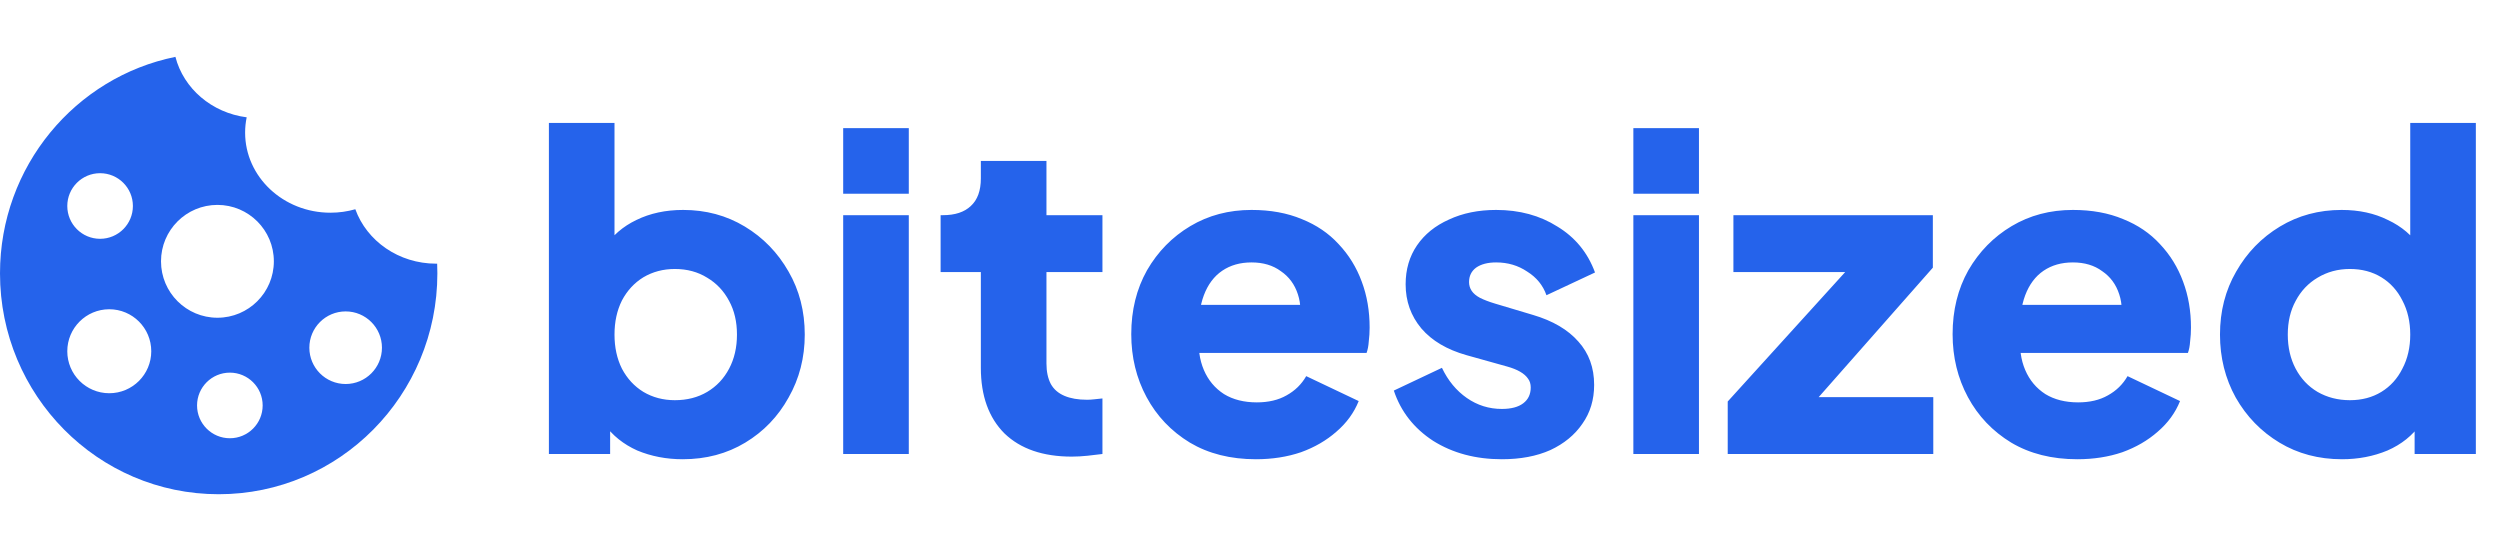
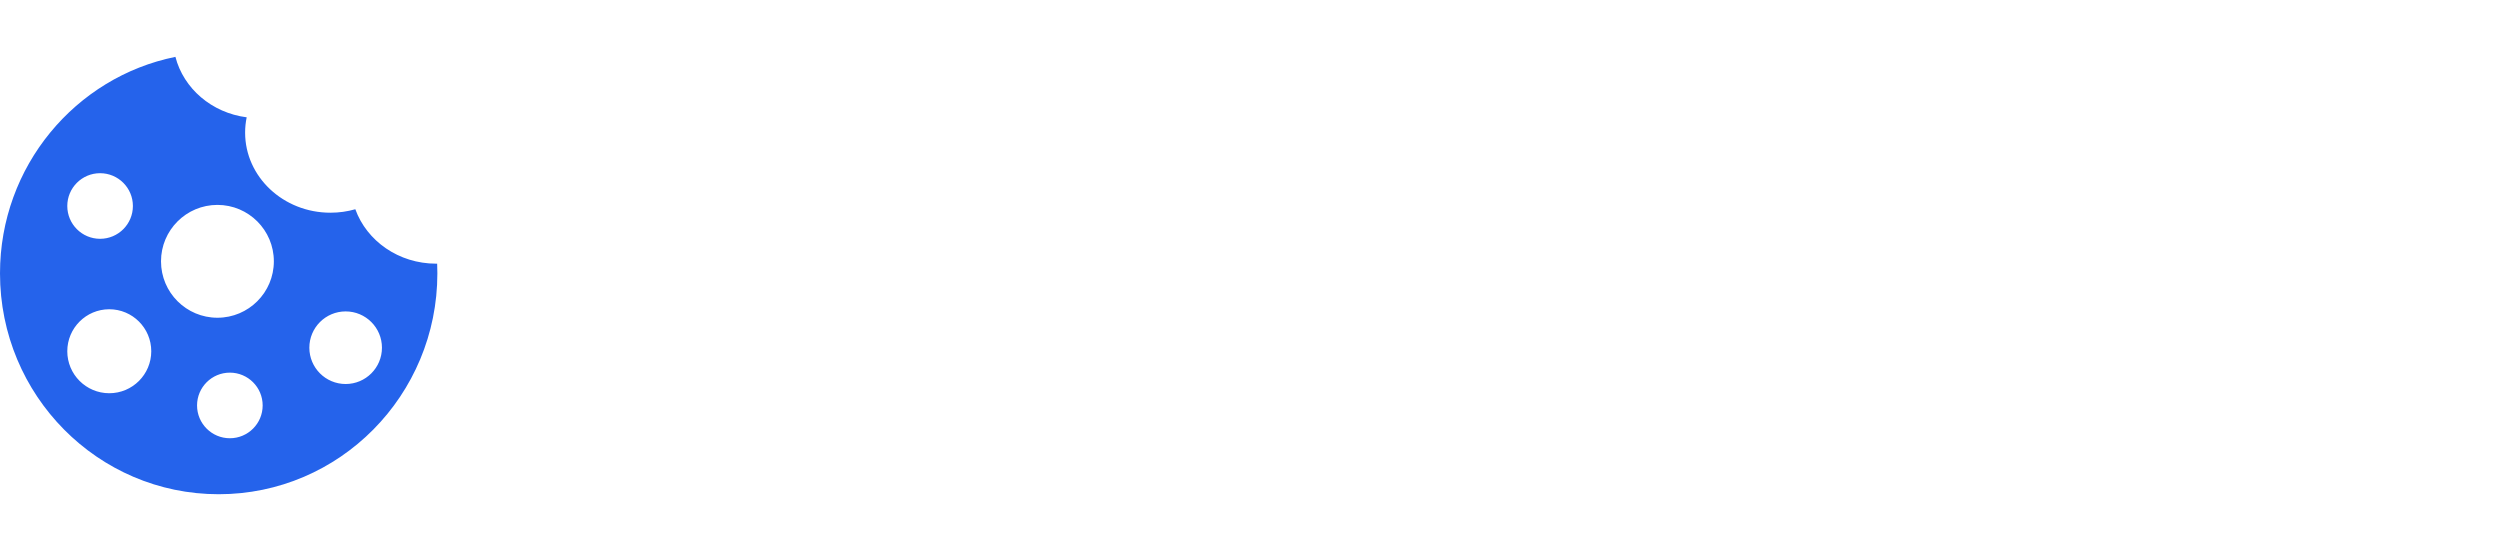
<svg xmlns="http://www.w3.org/2000/svg" width="2858" height="630" viewBox="0 0 2858 630" fill="none">
  <path d="M200.536 65C209.858 101.195 242.084 128.991 282.007 134.111C280.839 139.776 280.22 145.626 280.22 151.611C280.22 202.176 323.884 243.168 377.747 243.168C387.649 243.168 397.205 241.777 406.21 239.201C419.233 275.382 455.689 301.431 498.626 301.431C499.003 301.431 499.38 301.421 499.756 301.417C499.914 305.101 500 308.805 500 312.528C500 451.965 388.071 565 250 565C111.929 565 0 451.965 0 312.528C0 190.193 86.157 88.183 200.536 65ZM262.774 426C242.064 426 225.274 442.789 225.274 463.5C225.274 484.211 242.064 501 262.774 501C283.485 501 300.274 484.211 300.274 463.5C300.274 442.789 283.485 426 262.774 426ZM124.924 353.54C98.414 353.54 76.924 375.03 76.924 401.54C76.924 428.05 98.414 449.54 124.924 449.54C151.433 449.54 172.924 428.05 172.924 401.54C172.924 375.031 151.433 353.54 124.924 353.54ZM395.148 356C372.229 356 353.648 374.58 353.648 397.5C353.648 420.42 372.229 439 395.148 439C418.068 439 436.648 420.42 436.648 397.5C436.648 374.58 418.068 356 395.148 356ZM248.566 234.24C212.944 234.24 184.066 263.118 184.066 298.74C184.067 334.362 212.944 363.24 248.566 363.24C284.188 363.24 313.066 334.362 313.066 298.74C313.066 263.118 284.189 234.24 248.566 234.24ZM114.424 198C93.713 198 76.924 214.789 76.924 235.5C76.924 256.211 93.713 273 114.424 273C135.134 273 151.924 256.211 151.924 235.5C151.924 214.789 135.134 198 114.424 198Z" fill="#2563EB" />
-   <path d="M780.5 525C761.833 525 744.5 521.667 728.5 515C712.833 508 700.167 497.833 690.5 484.5L697.5 469V519H627.5V140.5H702.5V298L691 283C700 269.333 712.167 258.833 727.5 251.5C743.167 243.833 761 240 781 240C807 240 830.5 246.333 851.5 259C872.5 271.667 889.167 288.833 901.5 310.5C913.833 331.833 920 355.833 920 382.5C920 408.833 913.833 432.833 901.5 454.5C889.5 476.167 873 493.333 852 506C831 518.667 807.167 525 780.5 525ZM771.5 457.5C785.5 457.5 797.833 454.333 808.5 448C819.167 441.667 827.5 432.833 833.5 421.5C839.5 410.167 842.5 397.167 842.5 382.5C842.5 367.833 839.5 355 833.5 344C827.5 332.667 819.167 323.833 808.5 317.5C797.833 310.833 785.5 307.5 771.5 307.5C758.167 307.5 746.167 310.667 735.5 317C725.167 323.333 717 332.167 711 343.5C705.333 354.833 702.5 367.833 702.5 382.5C702.5 397.167 705.333 410.167 711 421.5C717 432.833 725.167 441.667 735.5 448C746.167 454.333 758.167 457.5 771.5 457.5ZM963.926 519V246H1038.93V519H963.926ZM963.926 221.5V146.5H1038.93V221.5H963.926ZM1225.31 522C1192.31 522 1166.64 513.167 1148.31 495.5C1130.31 477.5 1121.31 452.5 1121.31 420.5V311H1075.31V246H1077.81C1091.81 246 1102.48 242.5 1109.81 235.5C1117.48 228.5 1121.31 218 1121.31 204V184H1196.31V246H1260.31V311H1196.31V415.5C1196.31 424.833 1197.98 432.667 1201.31 439C1204.64 445 1209.81 449.5 1216.81 452.5C1223.81 455.5 1232.48 457 1242.81 457C1245.14 457 1247.81 456.833 1250.81 456.5C1253.81 456.167 1256.98 455.833 1260.31 455.5V519C1255.31 519.667 1249.64 520.333 1243.31 521C1236.98 521.667 1230.98 522 1225.31 522ZM1435.76 525C1406.76 525 1381.59 518.667 1360.26 506C1338.92 493 1322.42 475.667 1310.76 454C1299.09 432.333 1293.26 408.333 1293.26 382C1293.26 354.667 1299.26 330.333 1311.26 309C1323.59 287.667 1340.09 270.833 1360.76 258.5C1381.42 246.167 1404.76 240 1430.76 240C1452.42 240 1471.59 243.5 1488.26 250.5C1504.92 257.167 1518.92 266.667 1530.26 279C1541.92 291.333 1550.76 305.667 1556.76 322C1562.76 338 1565.76 355.5 1565.76 374.5C1565.76 379.833 1565.42 385.167 1564.76 390.5C1564.42 395.5 1563.59 399.833 1562.26 403.5H1357.76V348.5H1519.76L1484.26 374.5C1487.59 360.167 1487.42 347.5 1483.76 336.5C1480.09 325.167 1473.59 316.333 1464.26 310C1455.26 303.333 1444.09 300 1430.76 300C1417.76 300 1406.59 303.167 1397.26 309.5C1387.92 315.833 1380.92 325.167 1376.26 337.5C1371.59 349.833 1369.76 364.833 1370.76 382.5C1369.42 397.833 1371.26 411.333 1376.26 423C1381.26 434.667 1388.92 443.833 1399.26 450.5C1409.59 456.833 1422.09 460 1436.76 460C1450.09 460 1461.42 457.333 1470.76 452C1480.42 446.667 1487.92 439.333 1493.26 430L1553.26 458.5C1547.92 471.833 1539.42 483.5 1527.76 493.5C1516.42 503.5 1502.92 511.333 1487.26 517C1471.59 522.333 1454.42 525 1435.76 525ZM1716.92 525C1686.92 525 1660.76 518 1638.42 504C1616.42 489.667 1601.42 470.5 1593.42 446.5L1648.42 420.5C1655.42 435.167 1664.92 446.667 1676.92 455C1688.92 463.333 1702.26 467.5 1716.92 467.5C1727.59 467.5 1735.76 465.333 1741.42 461C1747.09 456.667 1749.92 450.667 1749.92 443C1749.92 439 1748.92 435.667 1746.92 433C1744.92 430 1741.92 427.333 1737.92 425C1733.92 422.667 1728.92 420.667 1722.92 419L1676.42 406C1654.09 399.667 1636.92 389.5 1624.92 375.5C1612.92 361.167 1606.92 344.333 1606.92 325C1606.92 308 1611.26 293.167 1619.92 280.5C1628.59 267.833 1640.76 258 1656.42 251C1672.09 243.667 1690.09 240 1710.42 240C1737.09 240 1760.42 246.333 1780.42 259C1800.76 271.333 1815.09 288.833 1823.42 311.5L1767.92 337.5C1763.92 326.167 1756.59 317.167 1745.92 310.5C1735.59 303.5 1723.76 300 1710.42 300C1700.76 300 1693.09 302 1687.42 306C1682.09 310 1679.42 315.5 1679.42 322.5C1679.42 326.167 1680.42 329.5 1682.42 332.5C1684.42 335.5 1687.59 338.167 1691.92 340.5C1696.59 342.833 1702.26 345 1708.92 347L1752.42 360C1775.09 366.667 1792.42 376.833 1804.42 390.5C1816.42 403.833 1822.42 420.333 1822.42 440C1822.42 457 1817.92 471.833 1808.92 484.5C1800.26 497.167 1788.09 507.167 1772.42 514.5C1756.76 521.5 1738.26 525 1716.92 525ZM1867.25 519V246H1942.25V519H1867.25ZM1867.25 221.5V146.5H1942.25V221.5H1867.25ZM1975.13 519V459L2132.13 286L2143.13 311H1981.63V246H2209.63V306L2056.63 479.5L2045.63 454H2210.13V519H1975.13ZM2374.72 525C2345.72 525 2320.56 518.667 2299.22 506C2277.89 493 2261.39 475.667 2249.72 454C2238.06 432.333 2232.22 408.333 2232.22 382C2232.22 354.667 2238.22 330.333 2250.22 309C2262.56 287.667 2279.06 270.833 2299.72 258.5C2320.39 246.167 2343.72 240 2369.72 240C2391.39 240 2410.56 243.5 2427.22 250.5C2443.89 257.167 2457.89 266.667 2469.22 279C2480.89 291.333 2489.72 305.667 2495.72 322C2501.72 338 2504.72 355.5 2504.72 374.5C2504.72 379.833 2504.39 385.167 2503.72 390.5C2503.39 395.5 2502.56 399.833 2501.22 403.5H2296.72V348.5H2458.72L2423.22 374.5C2426.56 360.167 2426.39 347.5 2422.72 336.5C2419.06 325.167 2412.56 316.333 2403.22 310C2394.22 303.333 2383.06 300 2369.72 300C2356.72 300 2345.56 303.167 2336.22 309.5C2326.89 315.833 2319.89 325.167 2315.22 337.5C2310.56 349.833 2308.72 364.833 2309.72 382.5C2308.39 397.833 2310.22 411.333 2315.22 423C2320.22 434.667 2327.89 443.833 2338.22 450.5C2348.56 456.833 2361.06 460 2375.72 460C2389.06 460 2400.39 457.333 2409.72 452C2419.39 446.667 2426.89 439.333 2432.22 430L2492.22 458.5C2486.89 471.833 2478.39 483.5 2466.72 493.5C2455.39 503.5 2441.89 511.333 2426.22 517C2410.56 522.333 2393.39 525 2374.72 525ZM2677.39 525C2650.72 525 2626.89 518.667 2605.89 506C2584.89 493.333 2568.22 476.167 2555.89 454.5C2543.89 432.833 2537.89 408.833 2537.89 382.5C2537.89 355.833 2544.05 331.833 2556.39 310.5C2568.72 288.833 2585.39 271.667 2606.39 259C2627.39 246.333 2650.89 240 2676.89 240C2696.89 240 2714.55 243.833 2729.89 251.5C2745.55 258.833 2757.89 269.333 2766.89 283L2755.39 298V140.5H2830.39V519H2760.39V469L2767.39 484.5C2758.05 497.833 2745.39 508 2729.39 515C2713.39 521.667 2696.05 525 2677.39 525ZM2686.39 457.5C2700.05 457.5 2712.05 454.333 2722.39 448C2732.72 441.667 2740.72 432.833 2746.39 421.5C2752.39 410.167 2755.39 397.167 2755.39 382.5C2755.39 367.833 2752.39 354.833 2746.39 343.5C2740.72 332.167 2732.72 323.333 2722.39 317C2712.05 310.667 2700.05 307.5 2686.39 307.5C2672.72 307.5 2660.39 310.833 2649.39 317.5C2638.72 323.833 2630.39 332.667 2624.39 344C2618.39 355 2615.39 367.833 2615.39 382.5C2615.39 397.167 2618.39 410.167 2624.39 421.5C2630.39 432.833 2638.72 441.667 2649.39 448C2660.39 454.333 2672.72 457.5 2686.39 457.5Z" fill="#2563EB" />
</svg>